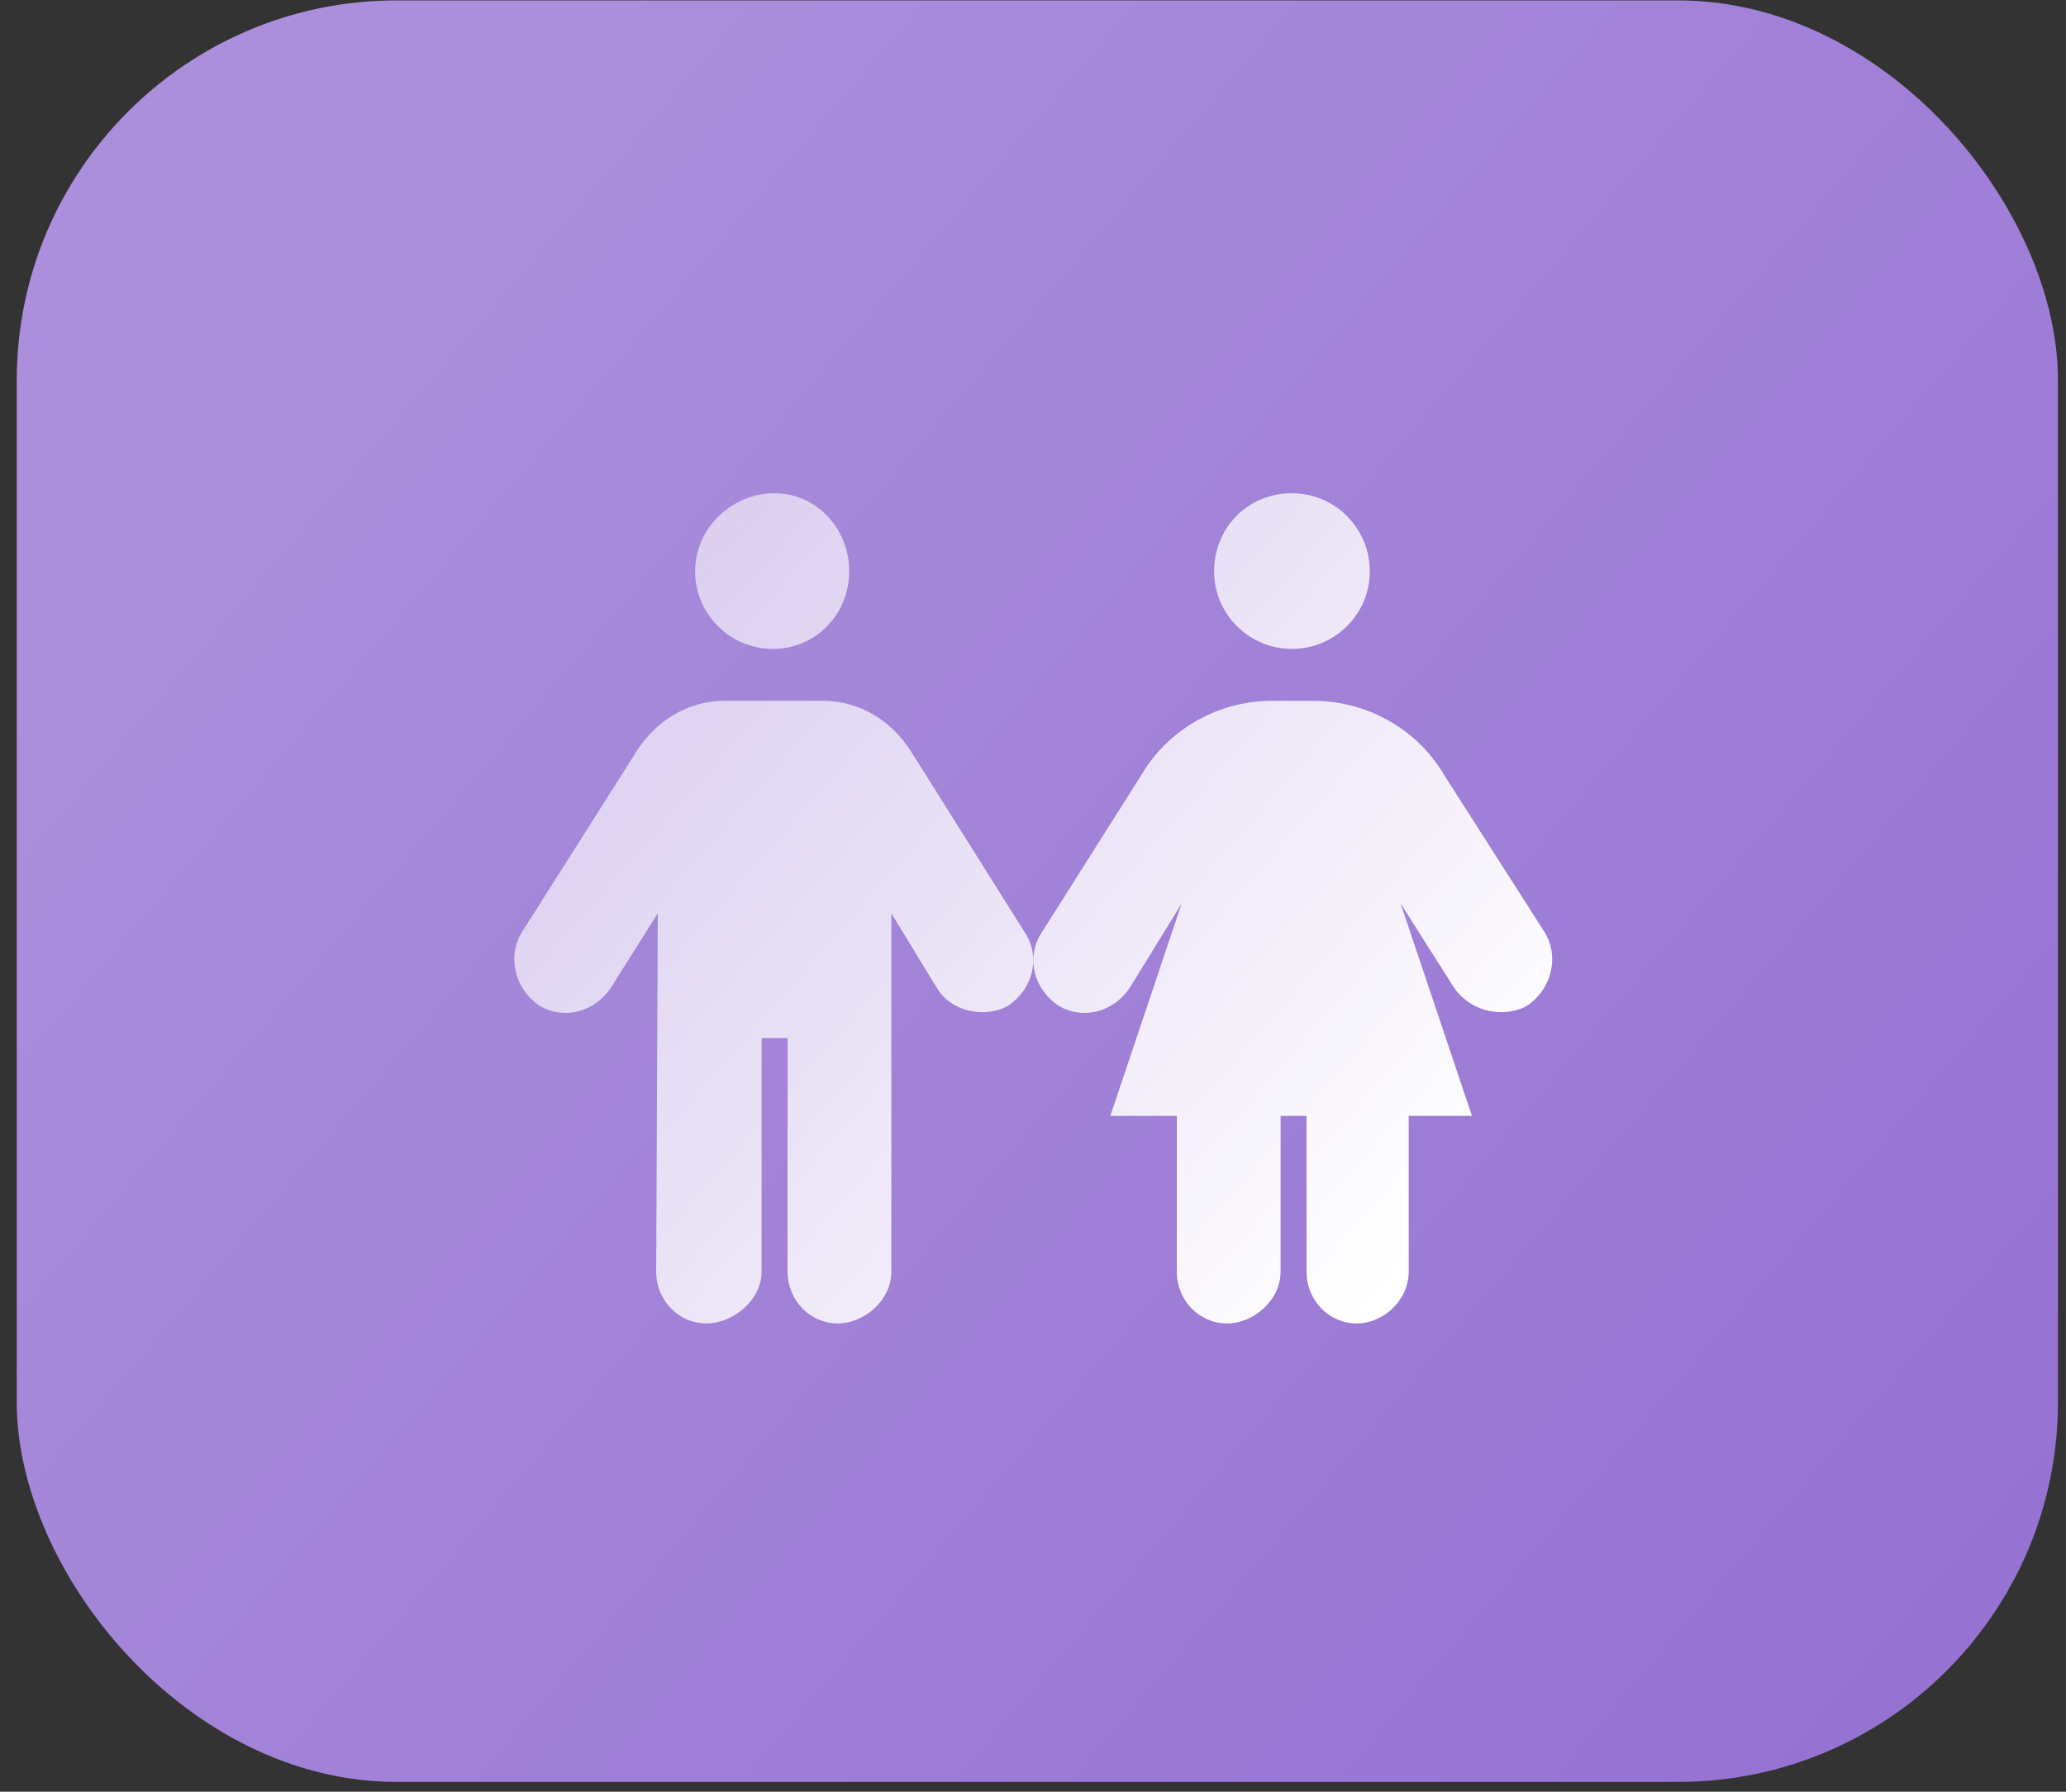
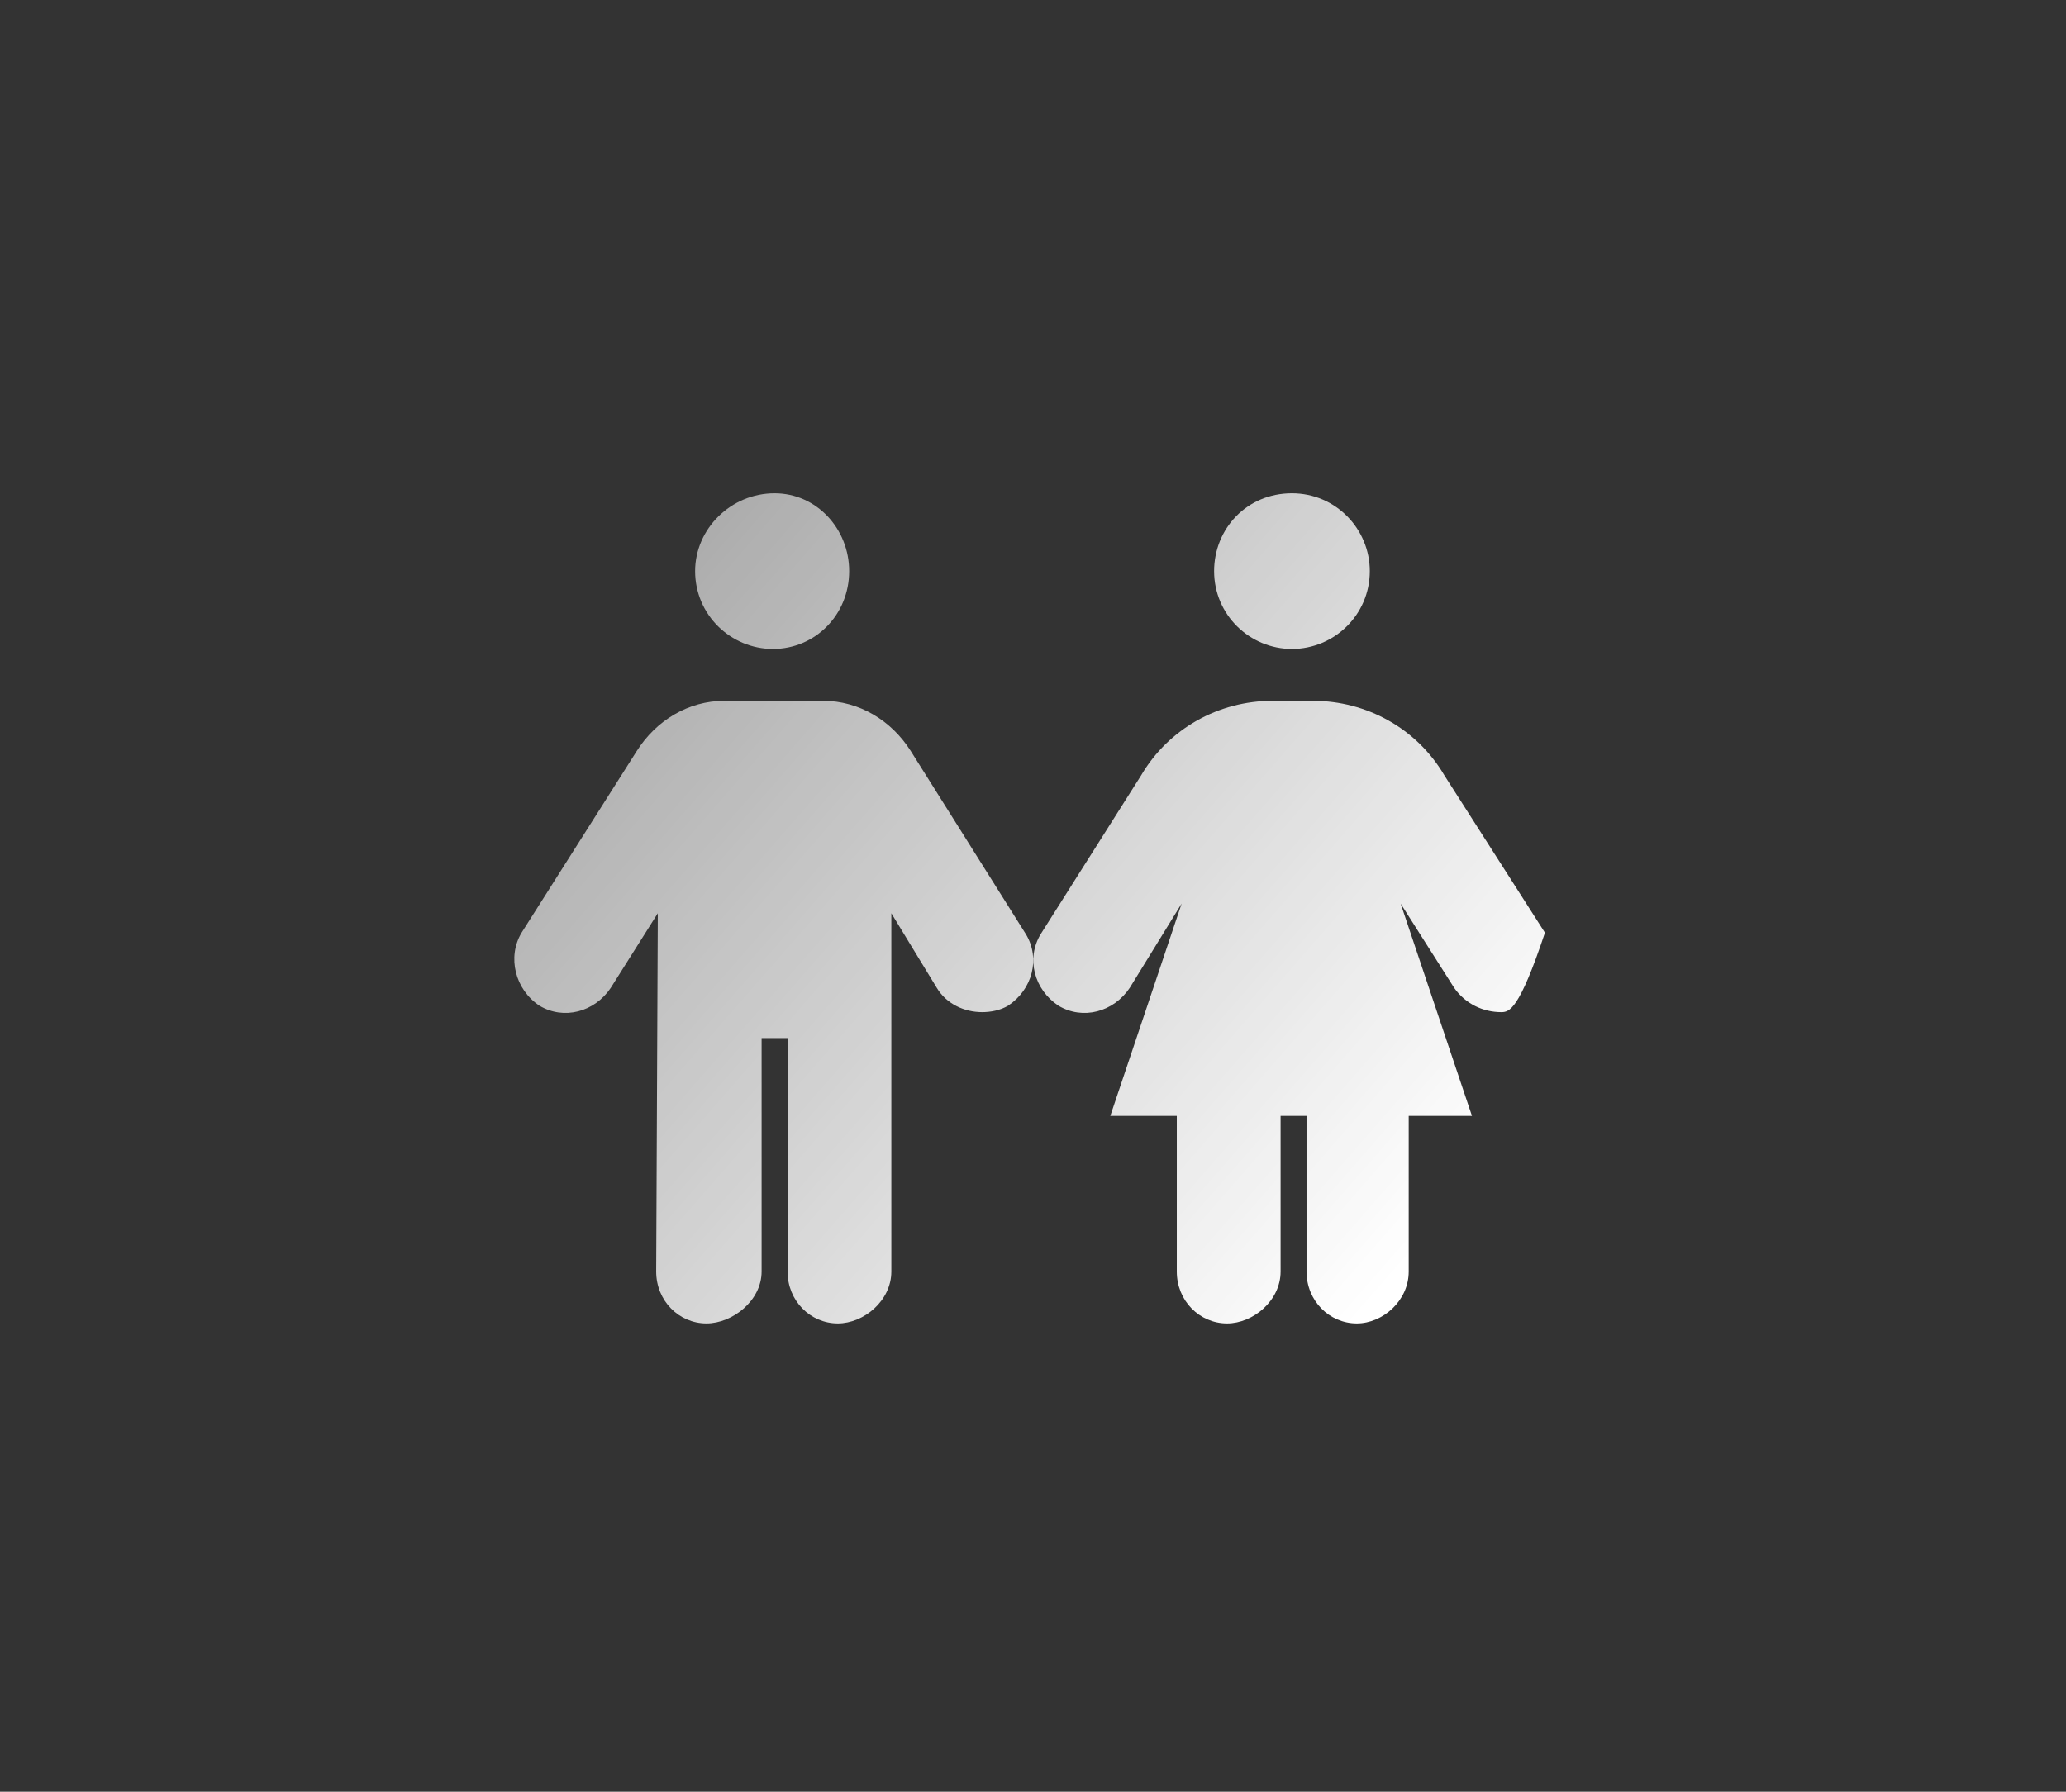
<svg xmlns="http://www.w3.org/2000/svg" width="83" height="72" viewBox="0 0 83 72" fill="none">
  <rect x="0" y="0" width="83" height="72" fill="#333333" stroke="none" />
-   <rect x="0.674" y="0.017" width="82.003" height="71.588" rx="15.261" fill="#9673D3" />
-   <rect x="0.674" y="0.017" width="82.003" height="71.588" rx="15.261" fill="url(#paint0_linear_10_564)" fill-opacity="0.2" />
-   <path d="M36.591 30.182L41.218 37.545C41.804 38.522 41.478 39.76 40.501 40.412C40.175 40.607 39.784 40.672 39.458 40.672C38.742 40.672 38.025 40.346 37.634 39.695L35.809 36.698V51.097C35.809 52.27 34.702 53.182 33.659 53.182C32.552 53.182 31.64 52.27 31.64 51.097V41.715H30.597V51.097C30.597 52.27 29.424 53.182 28.382 53.182C27.274 53.182 26.362 52.27 26.362 51.097L26.427 36.698L24.538 39.695C23.886 40.672 22.648 40.998 21.671 40.412C20.693 39.76 20.368 38.457 20.954 37.48L25.58 30.182C26.362 28.944 27.665 28.162 29.099 28.162H33.073C34.506 28.162 35.809 28.944 36.591 30.182ZM31.053 26.077C29.359 26.077 27.926 24.709 27.926 22.95C27.926 21.256 29.359 19.822 31.118 19.822C32.812 19.822 34.115 21.256 34.115 22.95C34.115 24.709 32.747 26.077 31.053 26.077ZM51.903 26.077C50.209 26.077 48.776 24.709 48.776 22.95C48.776 21.256 50.079 19.822 51.903 19.822C53.662 19.822 55.031 21.256 55.031 22.95C55.031 24.709 53.597 26.077 51.903 26.077ZM62.067 37.48C62.654 38.457 62.328 39.76 61.351 40.412C61.025 40.607 60.634 40.672 60.308 40.672C59.591 40.672 58.875 40.346 58.419 39.695L56.269 36.307L59.135 44.842H56.594V51.097C56.594 52.27 55.552 53.182 54.509 53.182C53.402 53.182 52.489 52.27 52.489 51.097V44.842H51.447V51.097C51.447 52.27 50.339 53.182 49.297 53.182C48.189 53.182 47.277 52.27 47.277 51.097V44.842H44.606L47.472 36.307L45.387 39.695C44.736 40.672 43.498 40.998 42.521 40.412C41.543 39.76 41.218 38.522 41.804 37.545L45.843 31.16C46.951 29.27 48.971 28.162 51.121 28.162H52.75C54.9 28.162 56.92 29.27 58.028 31.16L62.067 37.48Z" fill="url(#paint1_linear_10_564)" />
+   <path d="M36.591 30.182L41.218 37.545C41.804 38.522 41.478 39.76 40.501 40.412C40.175 40.607 39.784 40.672 39.458 40.672C38.742 40.672 38.025 40.346 37.634 39.695L35.809 36.698V51.097C35.809 52.27 34.702 53.182 33.659 53.182C32.552 53.182 31.64 52.27 31.64 51.097V41.715H30.597V51.097C30.597 52.27 29.424 53.182 28.382 53.182C27.274 53.182 26.362 52.27 26.362 51.097L26.427 36.698L24.538 39.695C23.886 40.672 22.648 40.998 21.671 40.412C20.693 39.76 20.368 38.457 20.954 37.48L25.58 30.182C26.362 28.944 27.665 28.162 29.099 28.162H33.073C34.506 28.162 35.809 28.944 36.591 30.182ZM31.053 26.077C29.359 26.077 27.926 24.709 27.926 22.95C27.926 21.256 29.359 19.822 31.118 19.822C32.812 19.822 34.115 21.256 34.115 22.95C34.115 24.709 32.747 26.077 31.053 26.077ZM51.903 26.077C50.209 26.077 48.776 24.709 48.776 22.95C48.776 21.256 50.079 19.822 51.903 19.822C53.662 19.822 55.031 21.256 55.031 22.95C55.031 24.709 53.597 26.077 51.903 26.077ZM62.067 37.48C61.025 40.607 60.634 40.672 60.308 40.672C59.591 40.672 58.875 40.346 58.419 39.695L56.269 36.307L59.135 44.842H56.594V51.097C56.594 52.27 55.552 53.182 54.509 53.182C53.402 53.182 52.489 52.27 52.489 51.097V44.842H51.447V51.097C51.447 52.27 50.339 53.182 49.297 53.182C48.189 53.182 47.277 52.27 47.277 51.097V44.842H44.606L47.472 36.307L45.387 39.695C44.736 40.672 43.498 40.998 42.521 40.412C41.543 39.76 41.218 38.522 41.804 37.545L45.843 31.16C46.951 29.27 48.971 28.162 51.121 28.162H52.75C54.9 28.162 56.92 29.27 58.028 31.16L62.067 37.48Z" fill="url(#paint1_linear_10_564)" />
  <defs>
    <linearGradient id="paint0_linear_10_564" x1="12.068" y1="12.766" x2="75.77" y2="67.086" gradientUnits="userSpaceOnUse">
      <stop stop-color="white" />
      <stop offset="1" stop-color="white" stop-opacity="0" />
    </linearGradient>
    <linearGradient id="paint1_linear_10_564" x1="55.136" y1="52.299" x2="-20.707" y2="-13.915" gradientUnits="userSpaceOnUse">
      <stop stop-color="white" />
      <stop offset="1" stop-color="white" stop-opacity="0" />
    </linearGradient>
  </defs>
</svg>